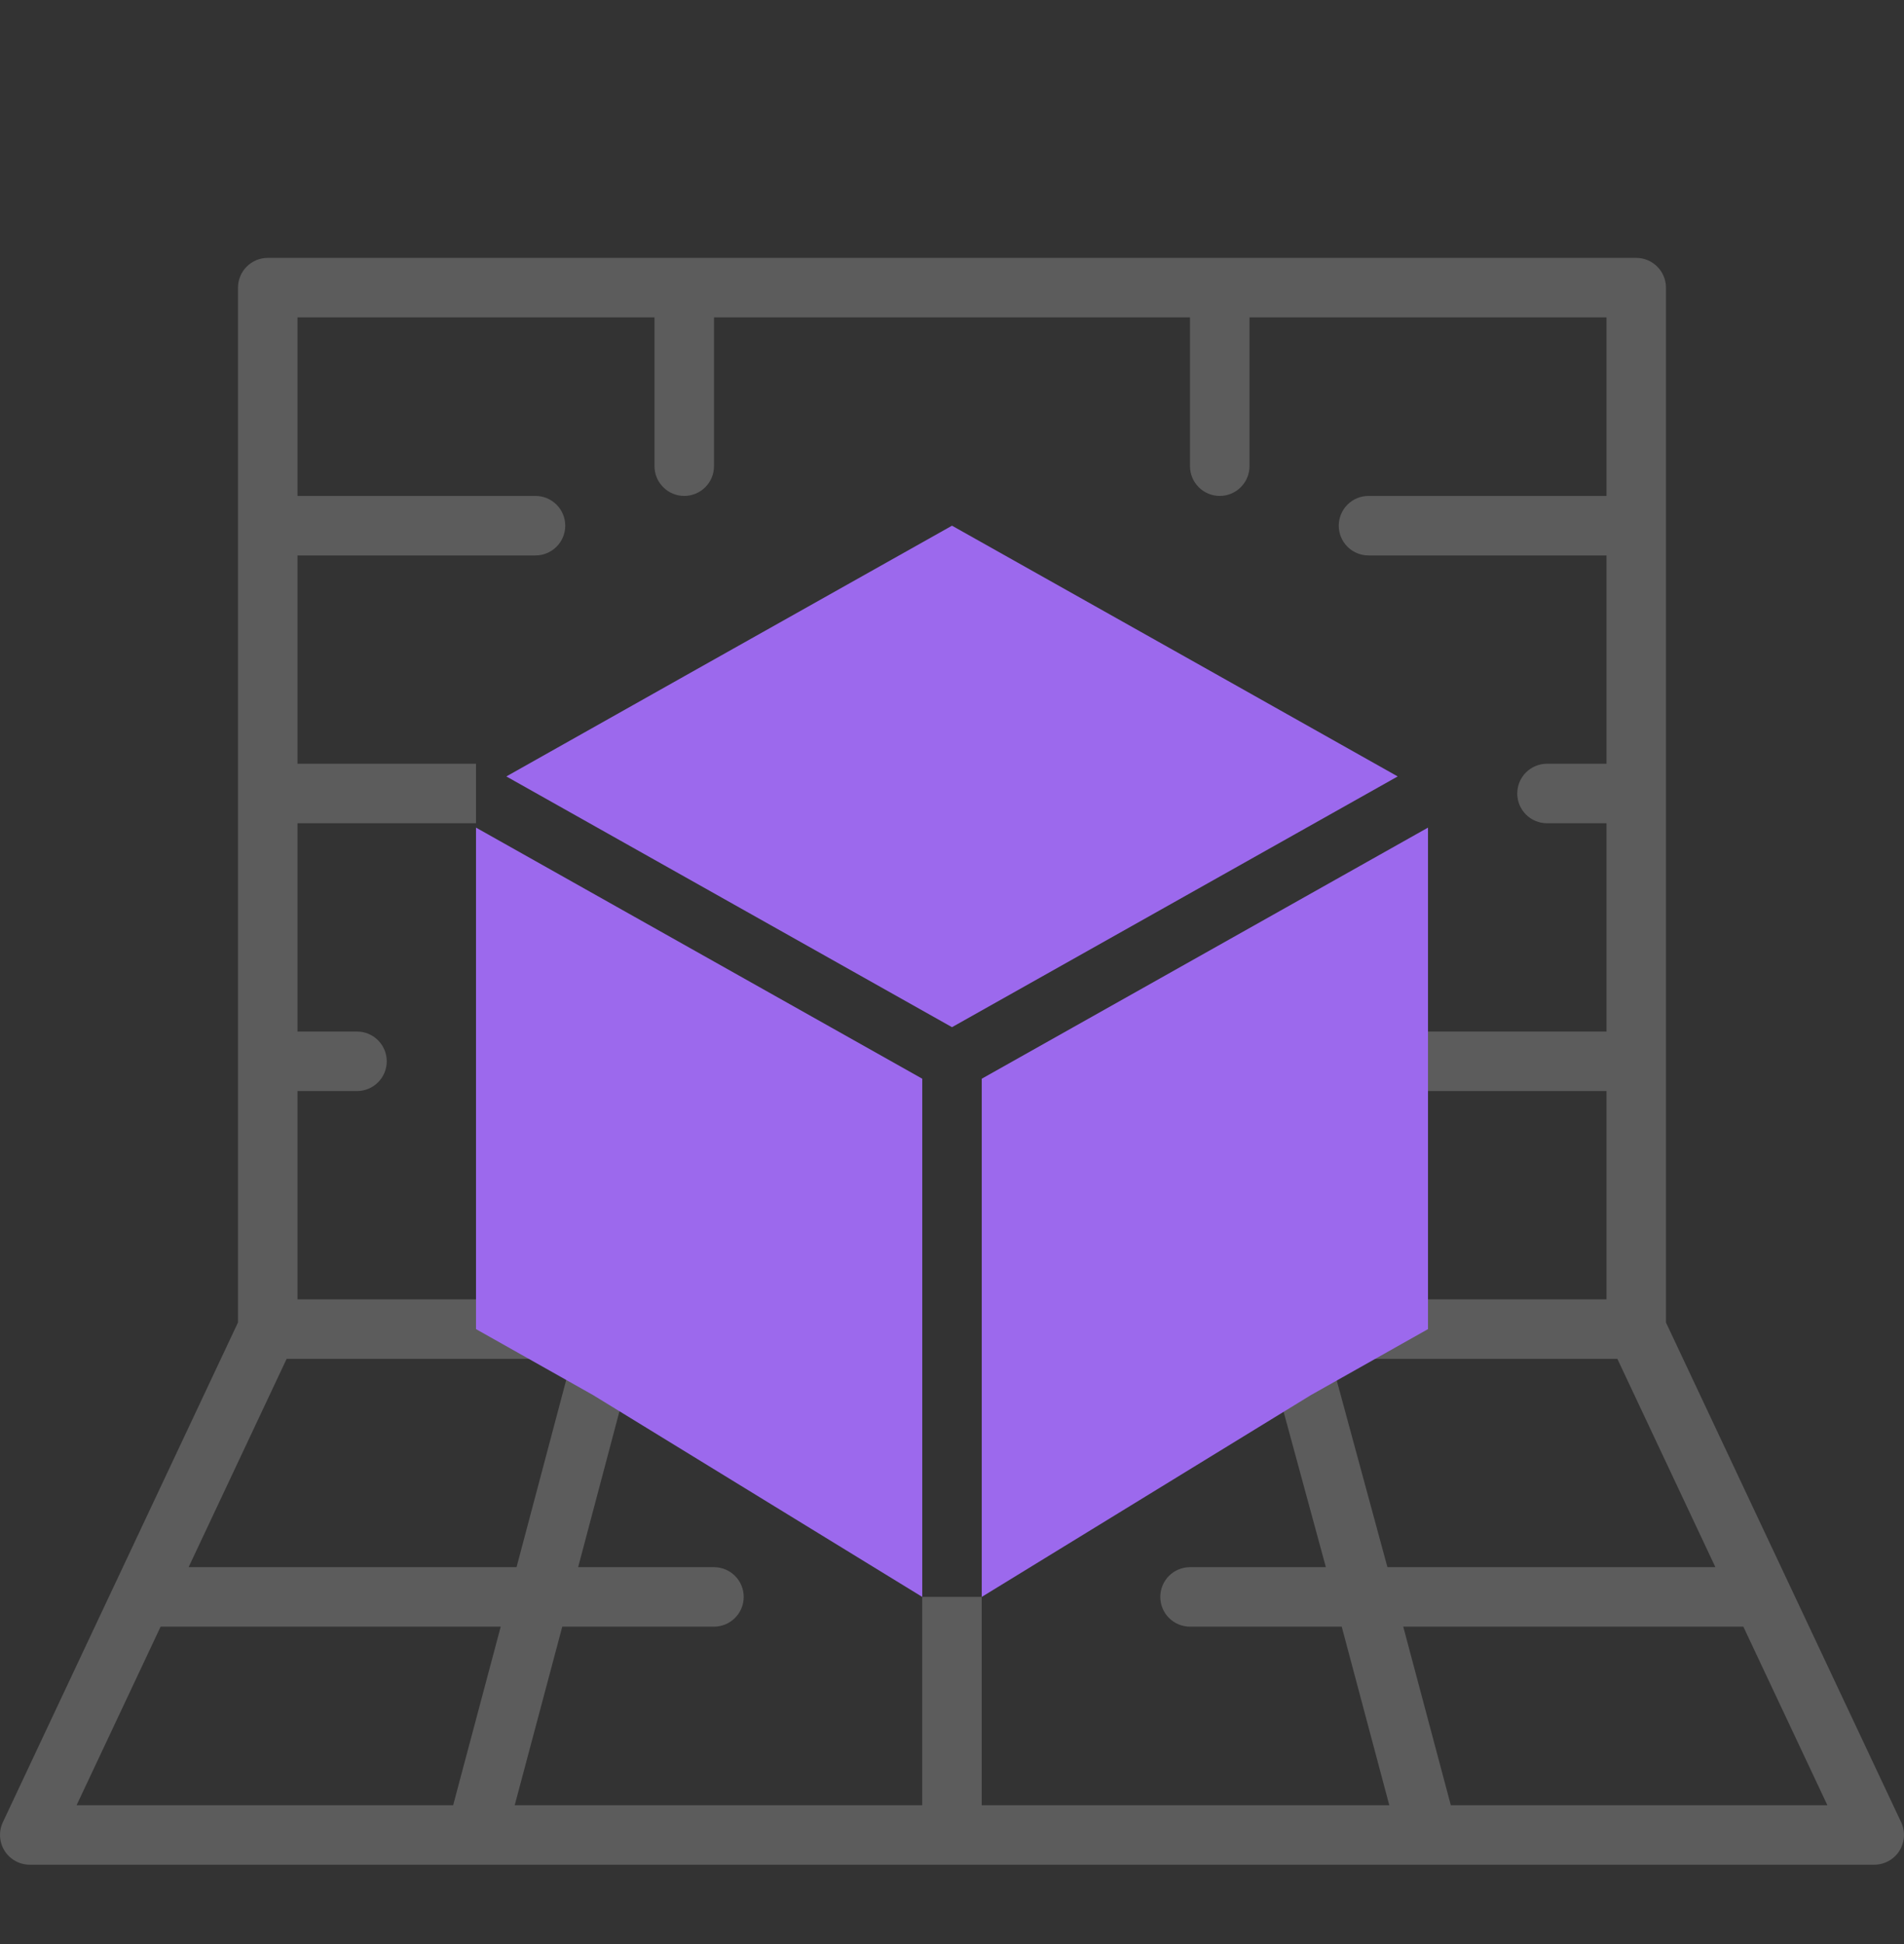
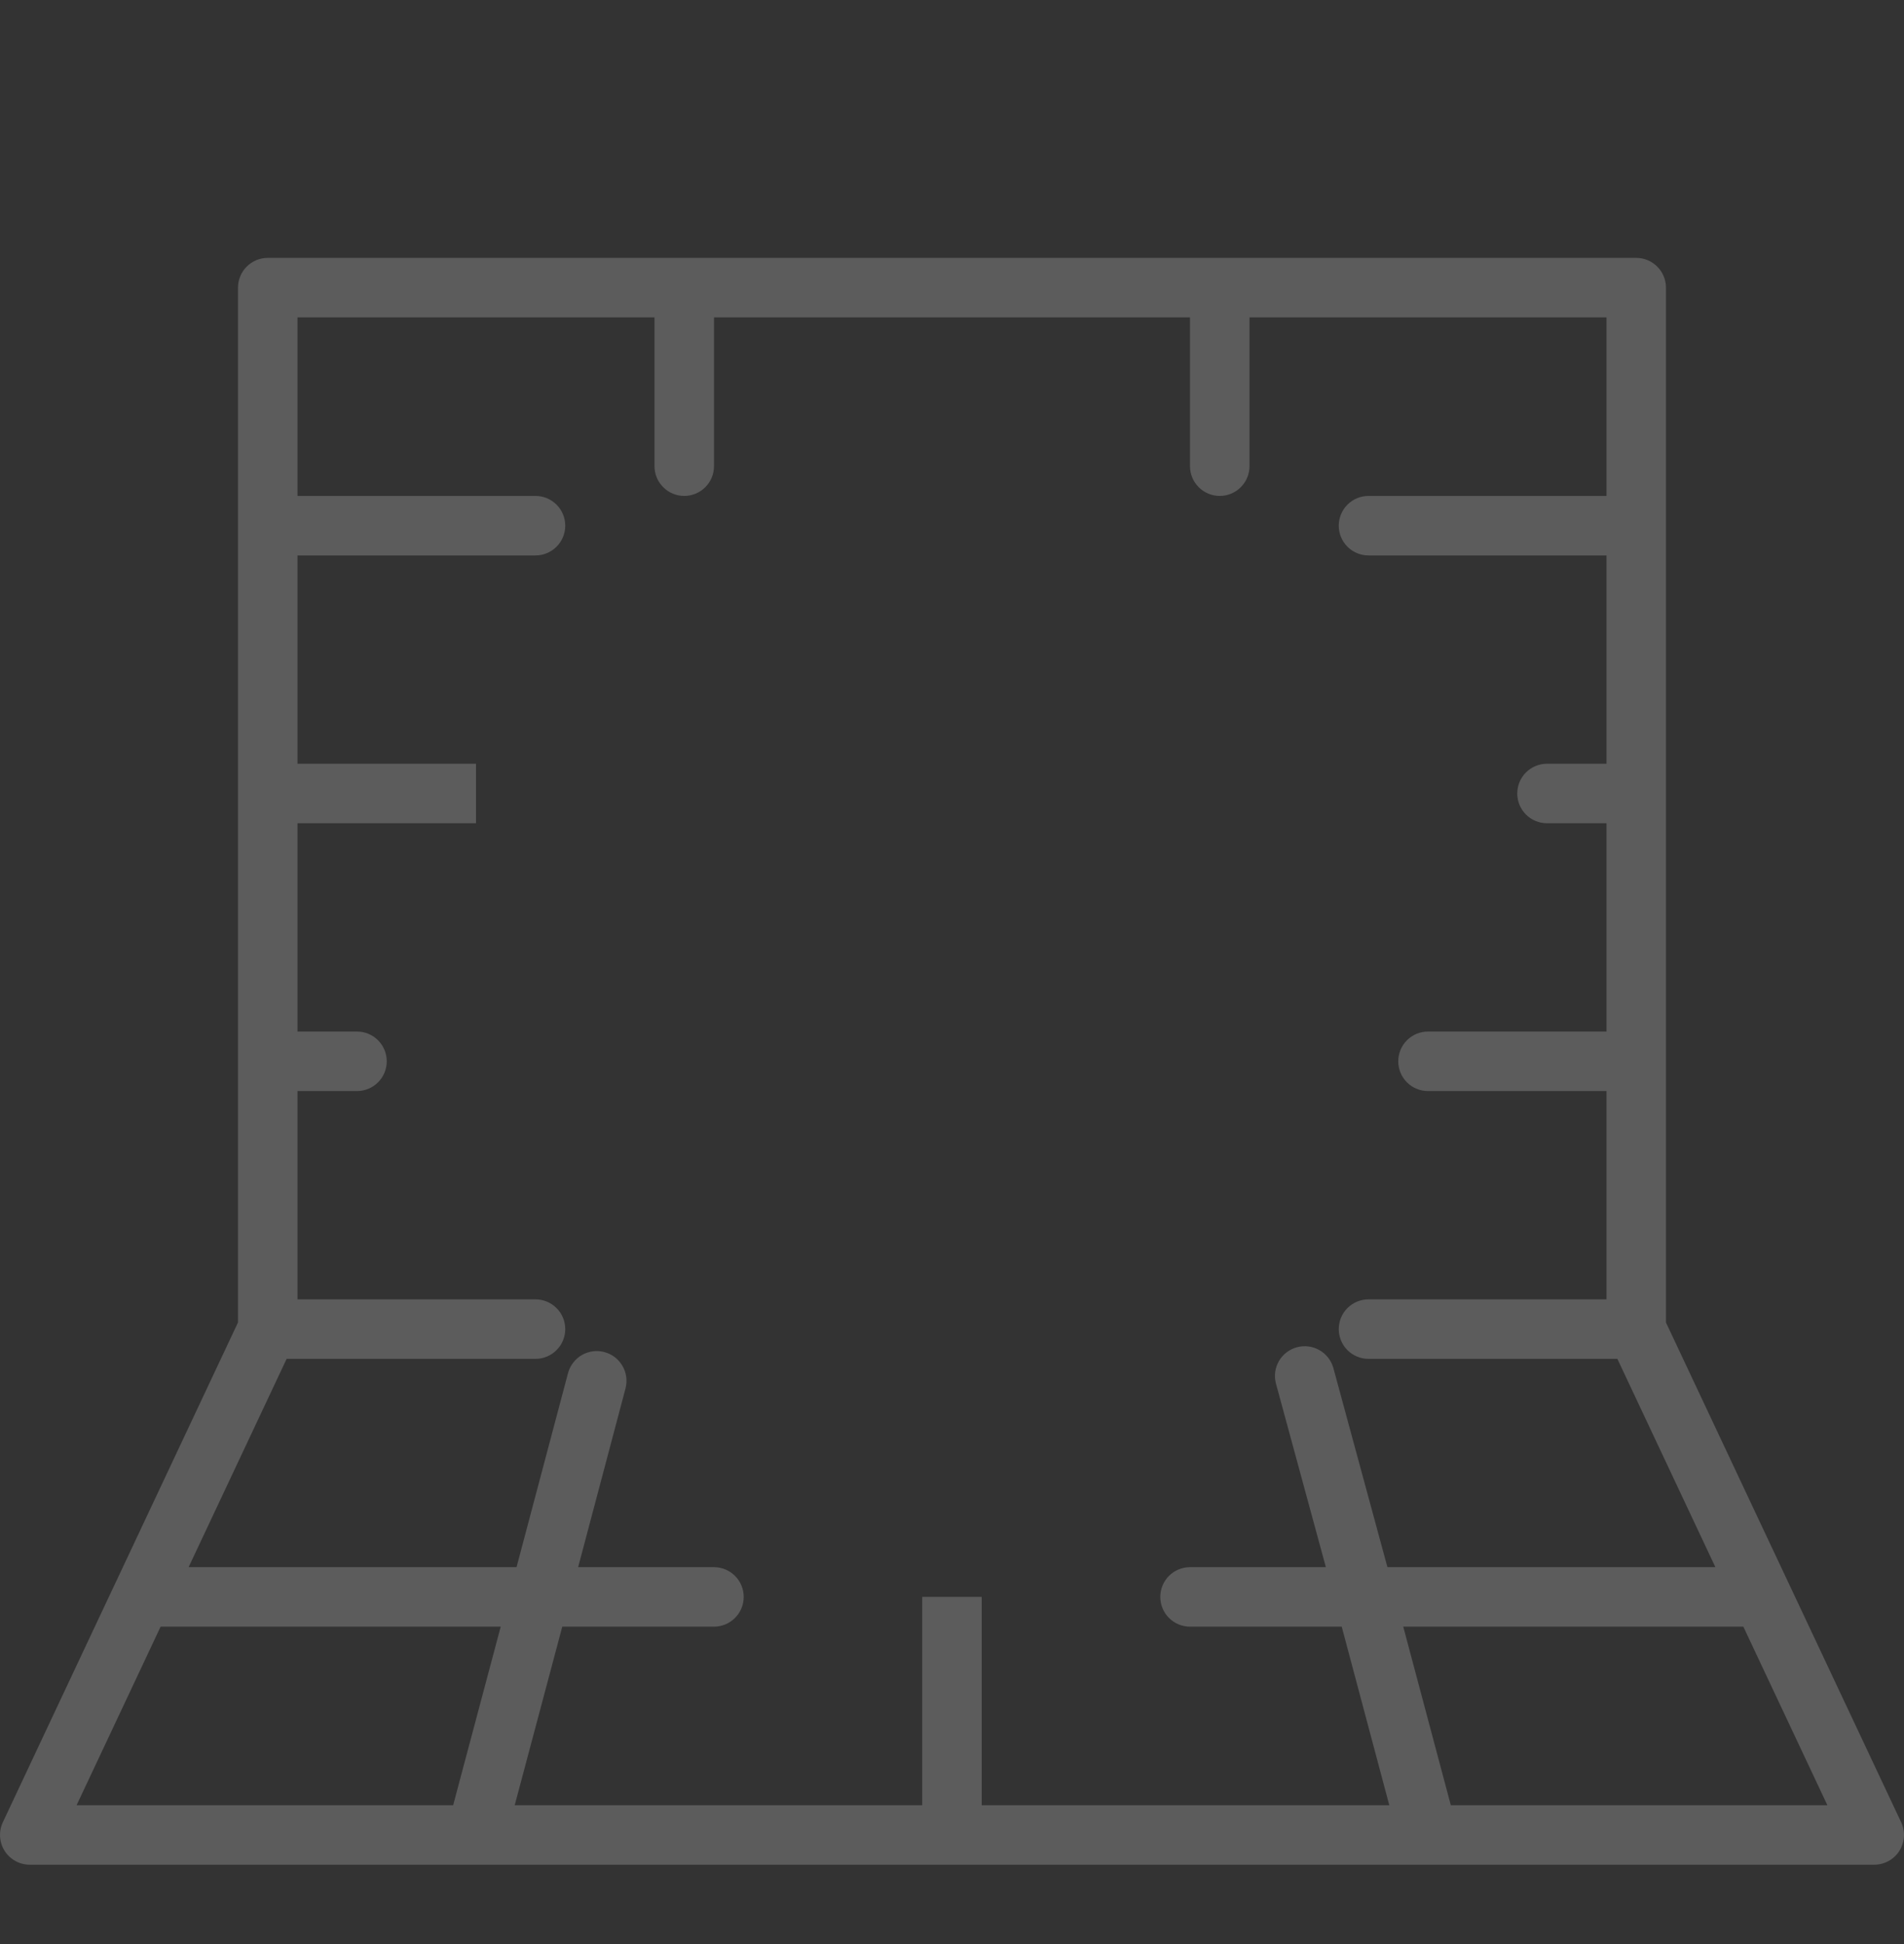
<svg xmlns="http://www.w3.org/2000/svg" width="48" height="49" viewBox="0 0 48 49" fill="none">
  <rect x="0" y="0" width="48" height="49" fill="#333333" stroke="none" />
  <path d="M47.929 45.931L45.123 39.97C45.119 39.961 45.115 39.952 45.11 39.943L41.999 33.333V7.25C41.999 7.051 41.92 6.86 41.779 6.72C41.639 6.579 41.448 6.5 41.249 6.5H6.75C6.551 6.5 6.36 6.579 6.22 6.72C6.079 6.86 6 7.051 6 7.25V33.332L2.889 39.943C2.884 39.952 2.88 39.96 2.876 39.969L0.071 45.931C0.017 46.045 -0.006 46.172 0.002 46.297C0.01 46.423 0.049 46.545 0.117 46.652C0.185 46.759 0.278 46.846 0.389 46.907C0.499 46.968 0.624 47 0.75 47H47.25C47.376 47 47.5 46.968 47.611 46.907C47.722 46.846 47.815 46.759 47.883 46.652C47.95 46.545 47.99 46.423 47.998 46.297C48.006 46.172 47.982 46.045 47.929 45.931ZM11.423 45.5H1.931L4.049 41H12.623L11.424 45.5H11.423ZM24.749 45.5V40.25H23.249V45.5H12.976L14.175 41H17.999C18.198 41 18.389 40.921 18.529 40.78C18.67 40.64 18.749 40.449 18.749 40.25C18.749 40.051 18.67 39.86 18.529 39.72C18.389 39.579 18.198 39.5 17.999 39.5H14.575L15.772 34.985C15.819 34.794 15.79 34.592 15.69 34.423C15.59 34.253 15.428 34.13 15.237 34.079C15.047 34.028 14.845 34.054 14.674 34.151C14.503 34.248 14.377 34.409 14.323 34.598L13.022 39.5H4.755L7.226 34.25H13.5C13.699 34.25 13.889 34.171 14.03 34.03C14.171 33.89 14.25 33.699 14.25 33.5C14.25 33.301 14.171 33.11 14.03 32.97C13.889 32.829 13.699 32.75 13.5 32.75H7.5V27.5H9C9.199 27.5 9.39 27.421 9.53 27.28C9.671 27.14 9.75 26.949 9.75 26.75C9.75 26.551 9.671 26.36 9.53 26.22C9.39 26.079 9.199 26 9 26H7.5V20.75H12V19.25H7.5V14H13.5C13.699 14 13.889 13.921 14.03 13.78C14.171 13.64 14.25 13.449 14.25 13.25C14.25 13.051 14.171 12.86 14.03 12.72C13.889 12.579 13.699 12.5 13.5 12.5H7.5V8H16.5V11.75C16.5 11.949 16.579 12.14 16.72 12.28C16.86 12.421 17.051 12.5 17.25 12.5C17.449 12.5 17.64 12.421 17.78 12.28C17.921 12.14 18 11.949 18 11.75V8H30V11.75C30 11.949 30.079 12.14 30.22 12.28C30.36 12.421 30.551 12.5 30.75 12.5C30.949 12.5 31.14 12.421 31.28 12.28C31.421 12.14 31.5 11.949 31.5 11.75V8H40.5V12.5H34.5C34.301 12.5 34.11 12.579 33.969 12.72C33.829 12.86 33.75 13.051 33.75 13.25C33.75 13.449 33.829 13.64 33.969 13.78C34.11 13.921 34.301 14 34.5 14H40.5V19.25H39C38.801 19.25 38.61 19.329 38.469 19.47C38.329 19.61 38.25 19.801 38.25 20C38.25 20.199 38.329 20.39 38.469 20.53C38.61 20.671 38.801 20.75 39 20.75H40.5V26H36C35.801 26 35.61 26.079 35.469 26.22C35.329 26.36 35.25 26.551 35.25 26.75C35.25 26.949 35.329 27.14 35.469 27.28C35.61 27.421 35.801 27.5 36 27.5H40.5V32.75H34.5C34.301 32.75 34.11 32.829 33.969 32.97C33.829 33.11 33.75 33.301 33.75 33.5C33.75 33.699 33.829 33.89 33.969 34.03C34.11 34.171 34.301 34.25 34.5 34.25H40.774L43.245 39.5H34.977L33.613 34.476C33.559 34.286 33.432 34.126 33.261 34.029C33.09 33.932 32.888 33.906 32.698 33.957C32.508 34.008 32.345 34.131 32.245 34.3C32.145 34.47 32.116 34.672 32.164 34.863L33.425 39.5H30.001C29.802 39.5 29.611 39.579 29.47 39.72C29.33 39.86 29.251 40.051 29.251 40.25C29.251 40.449 29.33 40.64 29.47 40.78C29.611 40.921 29.802 41 30.001 41H33.825L35.024 45.5H24.751H24.749ZM36.575 45.5L35.376 41H43.95L46.068 45.5H36.575Z" fill="white" fill-opacity="0.2" />
-   <path d="M24 25.89L35.236 19.57L30.75 17.045L24 13.25L17.25 17.045L12.765 19.57L24 25.89ZM23.25 27.189L12 20.86V33.5L14.955 35.165L23.25 40.25V27.189ZM24.75 27.189V40.25L33.045 35.165L36 33.5V20.86L24.75 27.189Z" fill="#9C69ED" />
</svg>